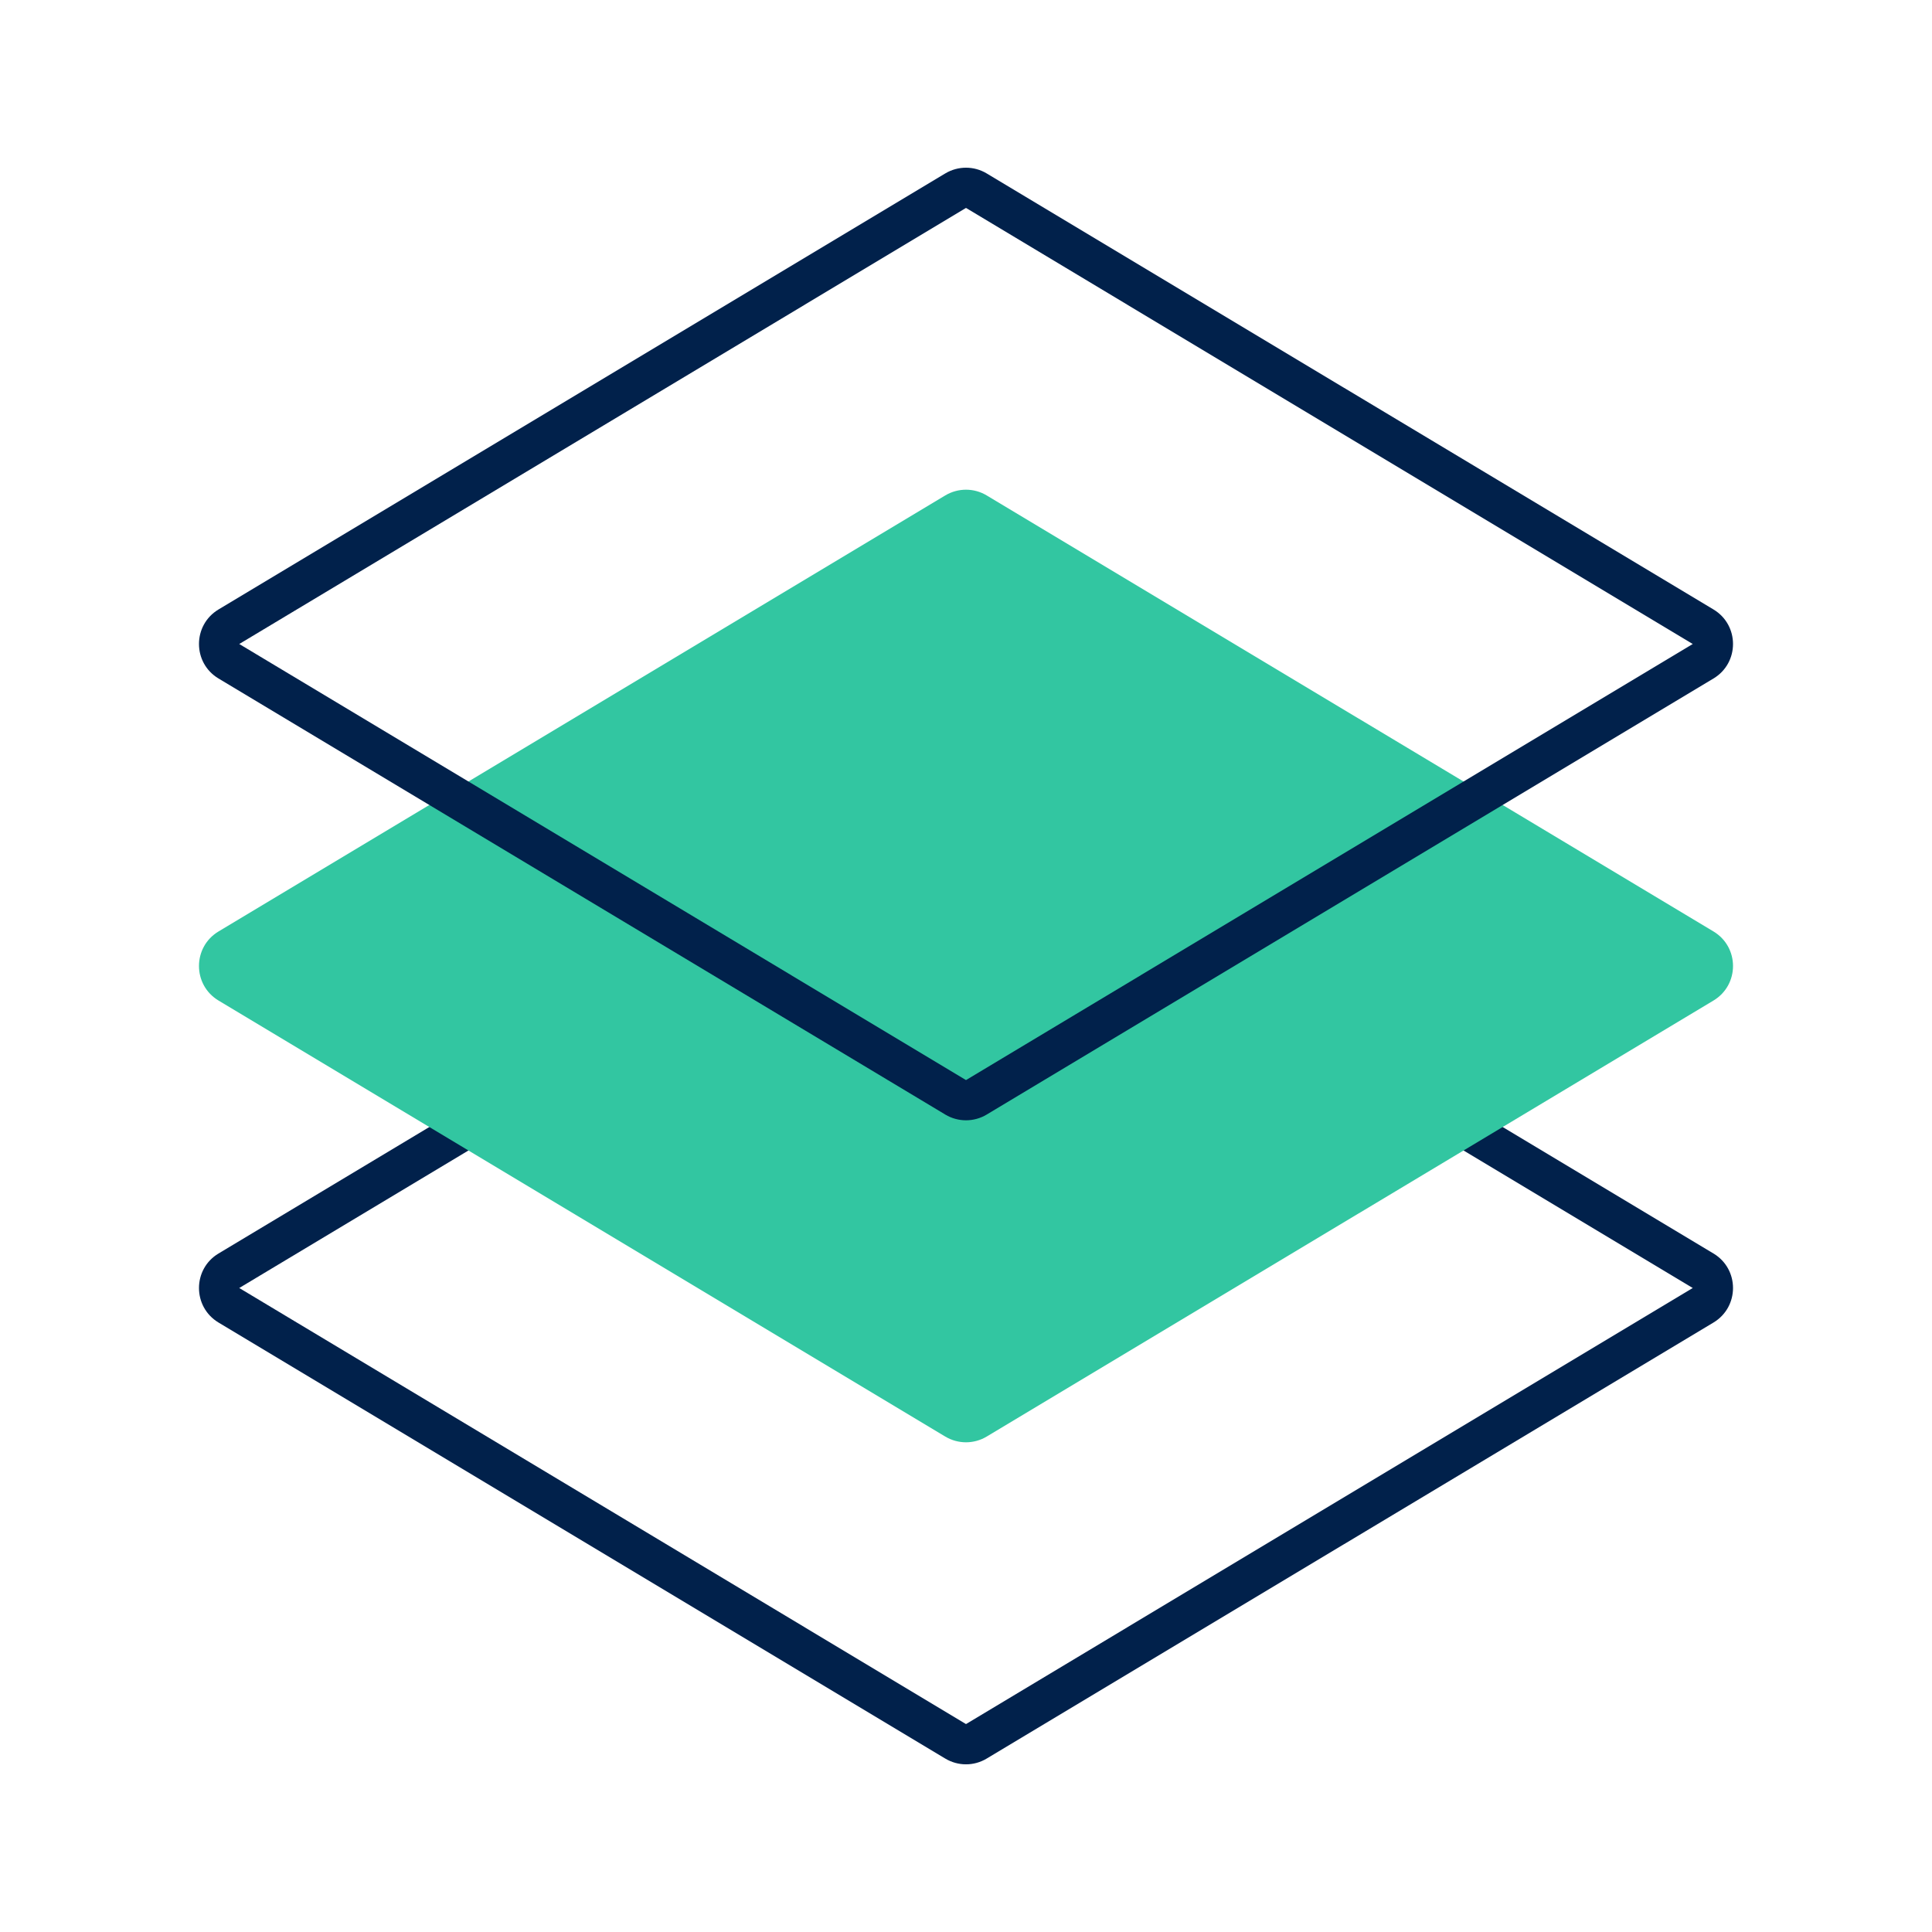
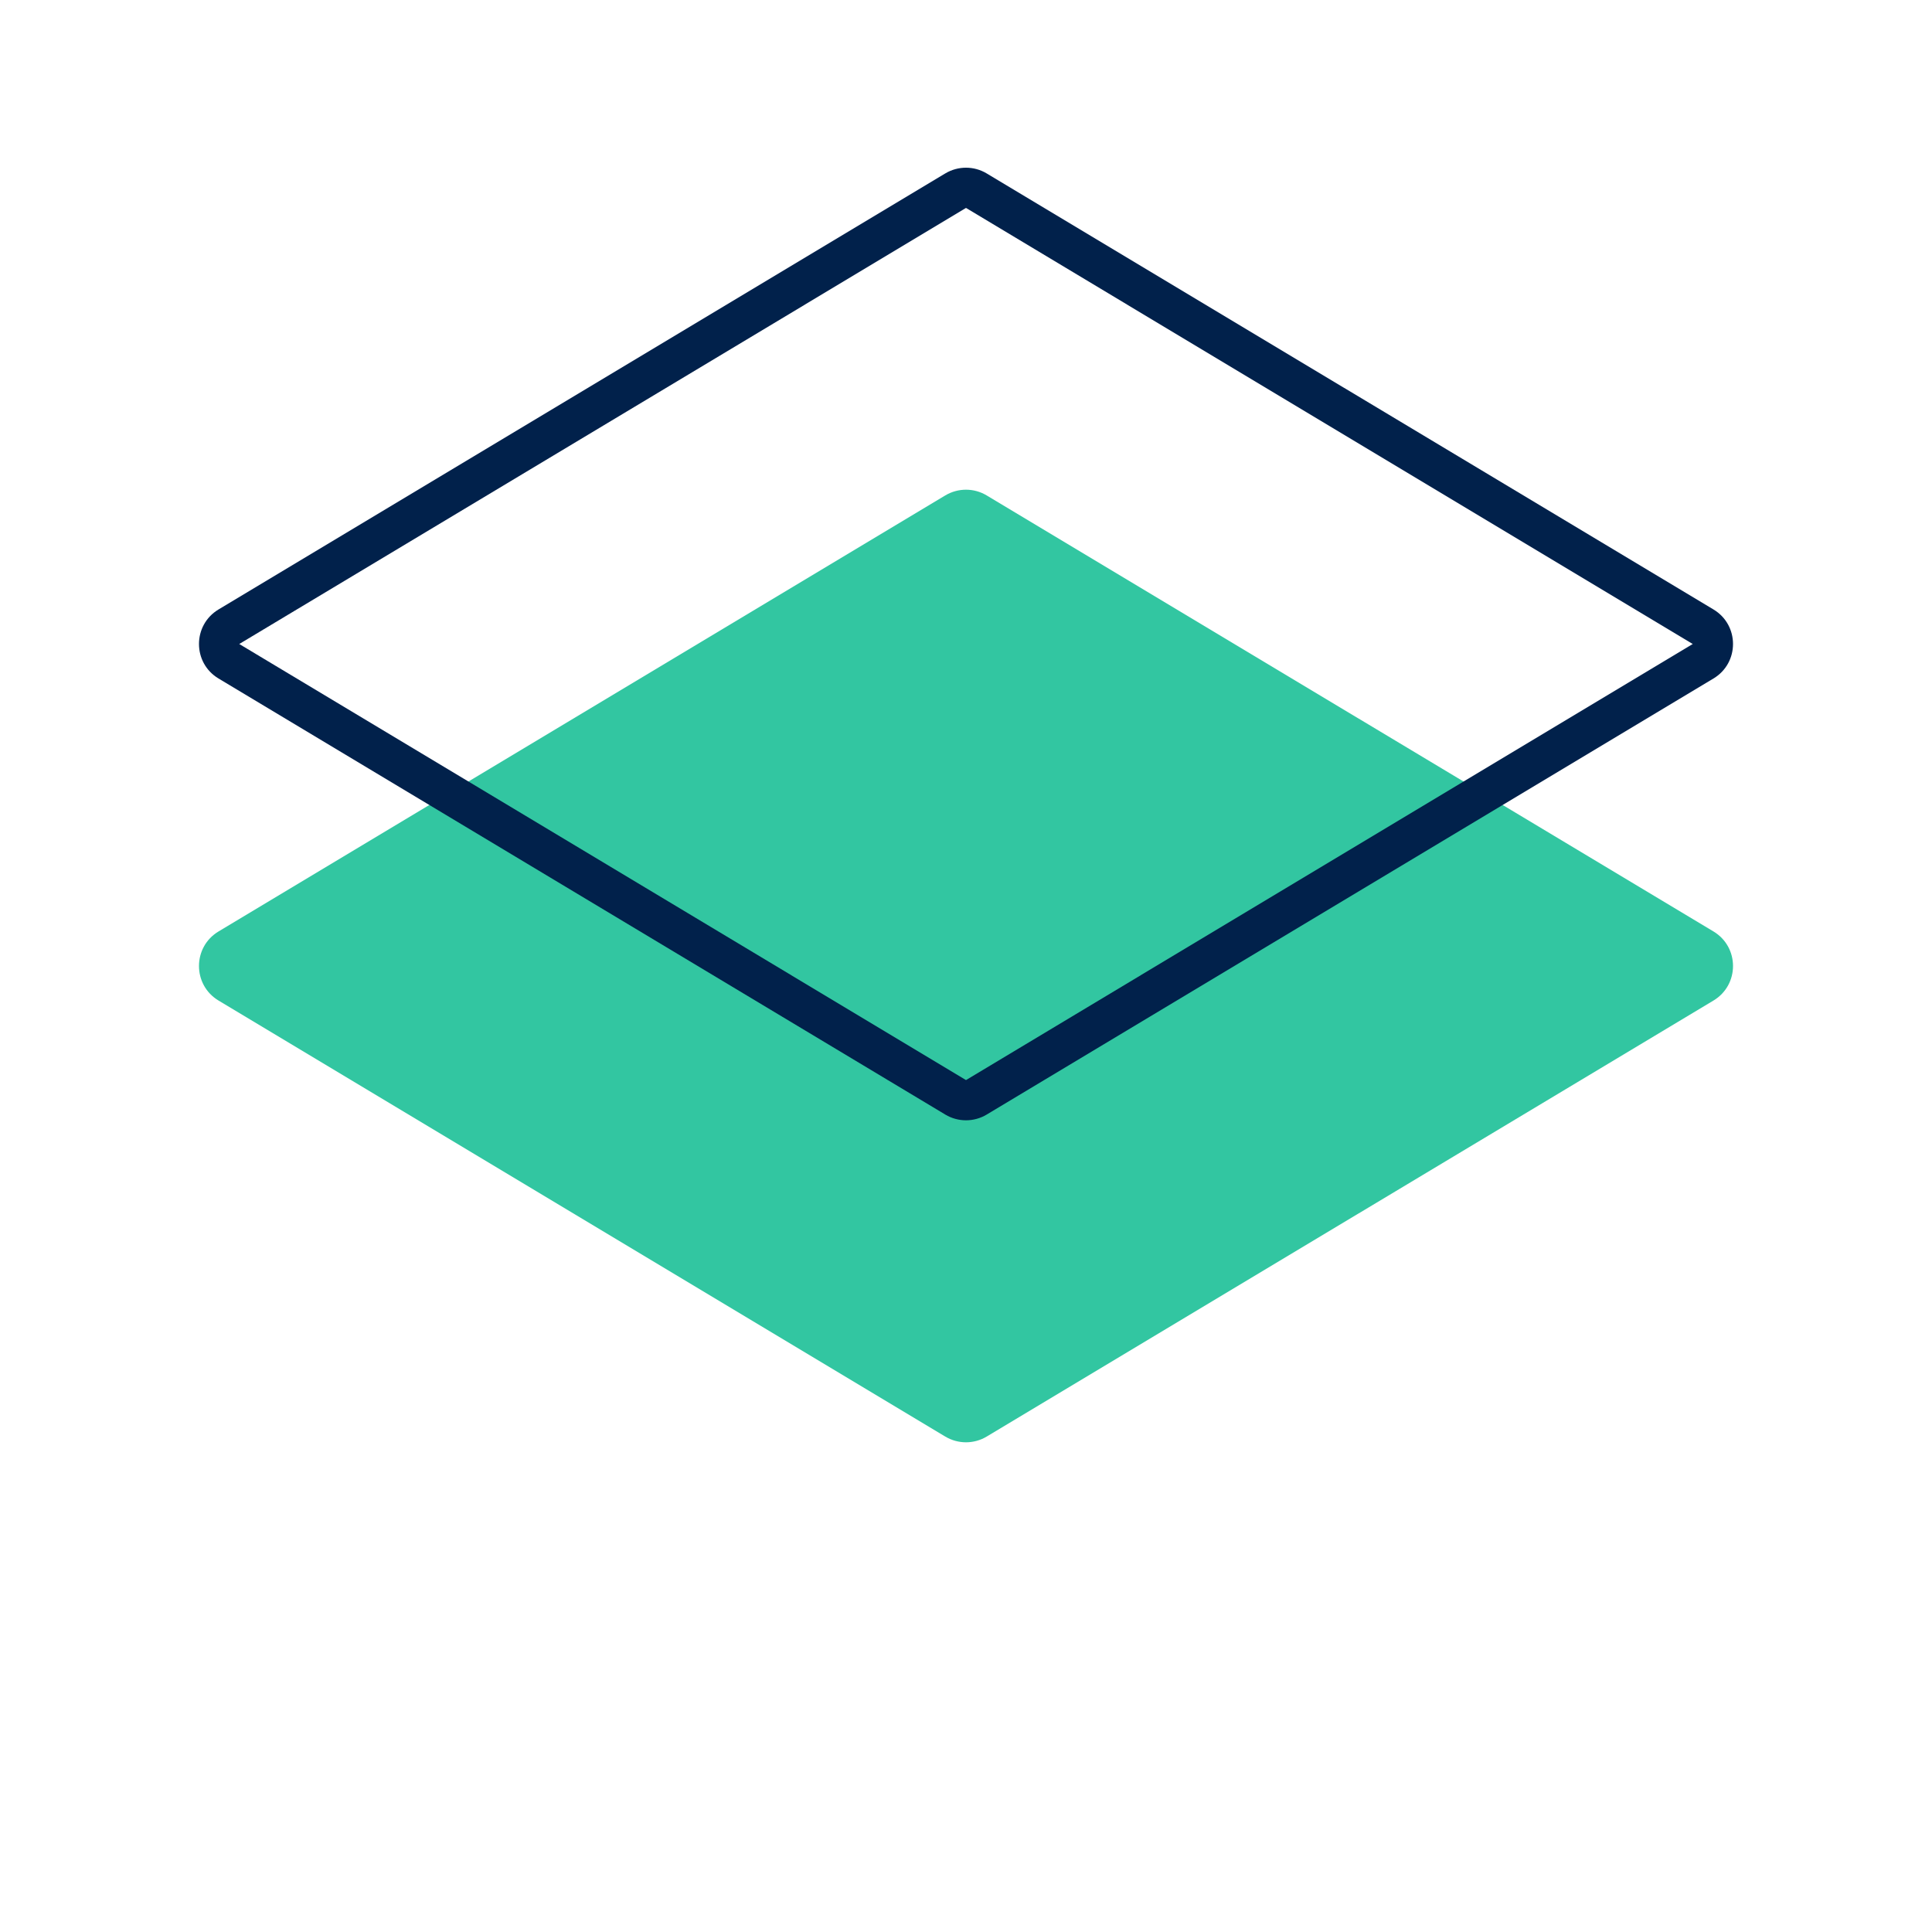
<svg xmlns="http://www.w3.org/2000/svg" width="48" height="48" viewBox="0 0 48 48" fill="none">
-   <path fill-rule="evenodd" clip-rule="evenodd" d="M24 21.166L5.944 32L24 42.834L42.056 32L24 21.166ZM23.485 20.309L5.429 31.143C4.782 31.531 4.782 32.469 5.429 32.858L23.485 43.691C23.802 43.882 24.198 43.882 24.514 43.691L42.571 32.858C43.218 32.469 43.218 31.531 42.571 31.143L24.514 20.309C24.198 20.119 23.802 20.119 23.485 20.309Z" fill="#01214B" />
  <path fill-rule="evenodd" clip-rule="evenodd" d="M23.485 12.309L5.429 23.142C4.782 23.531 4.782 24.469 5.429 24.858L23.485 35.691C23.802 35.881 24.198 35.881 24.514 35.691L42.571 24.858C43.218 24.469 43.218 23.531 42.571 23.142L24.514 12.309C24.198 12.119 23.802 12.119 23.485 12.309Z" fill="#32C6A1" />
  <path fill-rule="evenodd" clip-rule="evenodd" d="M24 5.166L5.944 16L24 26.834L42.056 16L24 5.166ZM23.485 4.309L5.429 15.142C4.782 15.531 4.782 16.469 5.429 16.857L23.485 27.691C23.802 27.881 24.198 27.881 24.514 27.691L42.571 16.857C43.218 16.469 43.218 15.531 42.571 15.142L24.514 4.309C24.198 4.119 23.802 4.119 23.485 4.309Z" fill="#01214B" />
</svg>